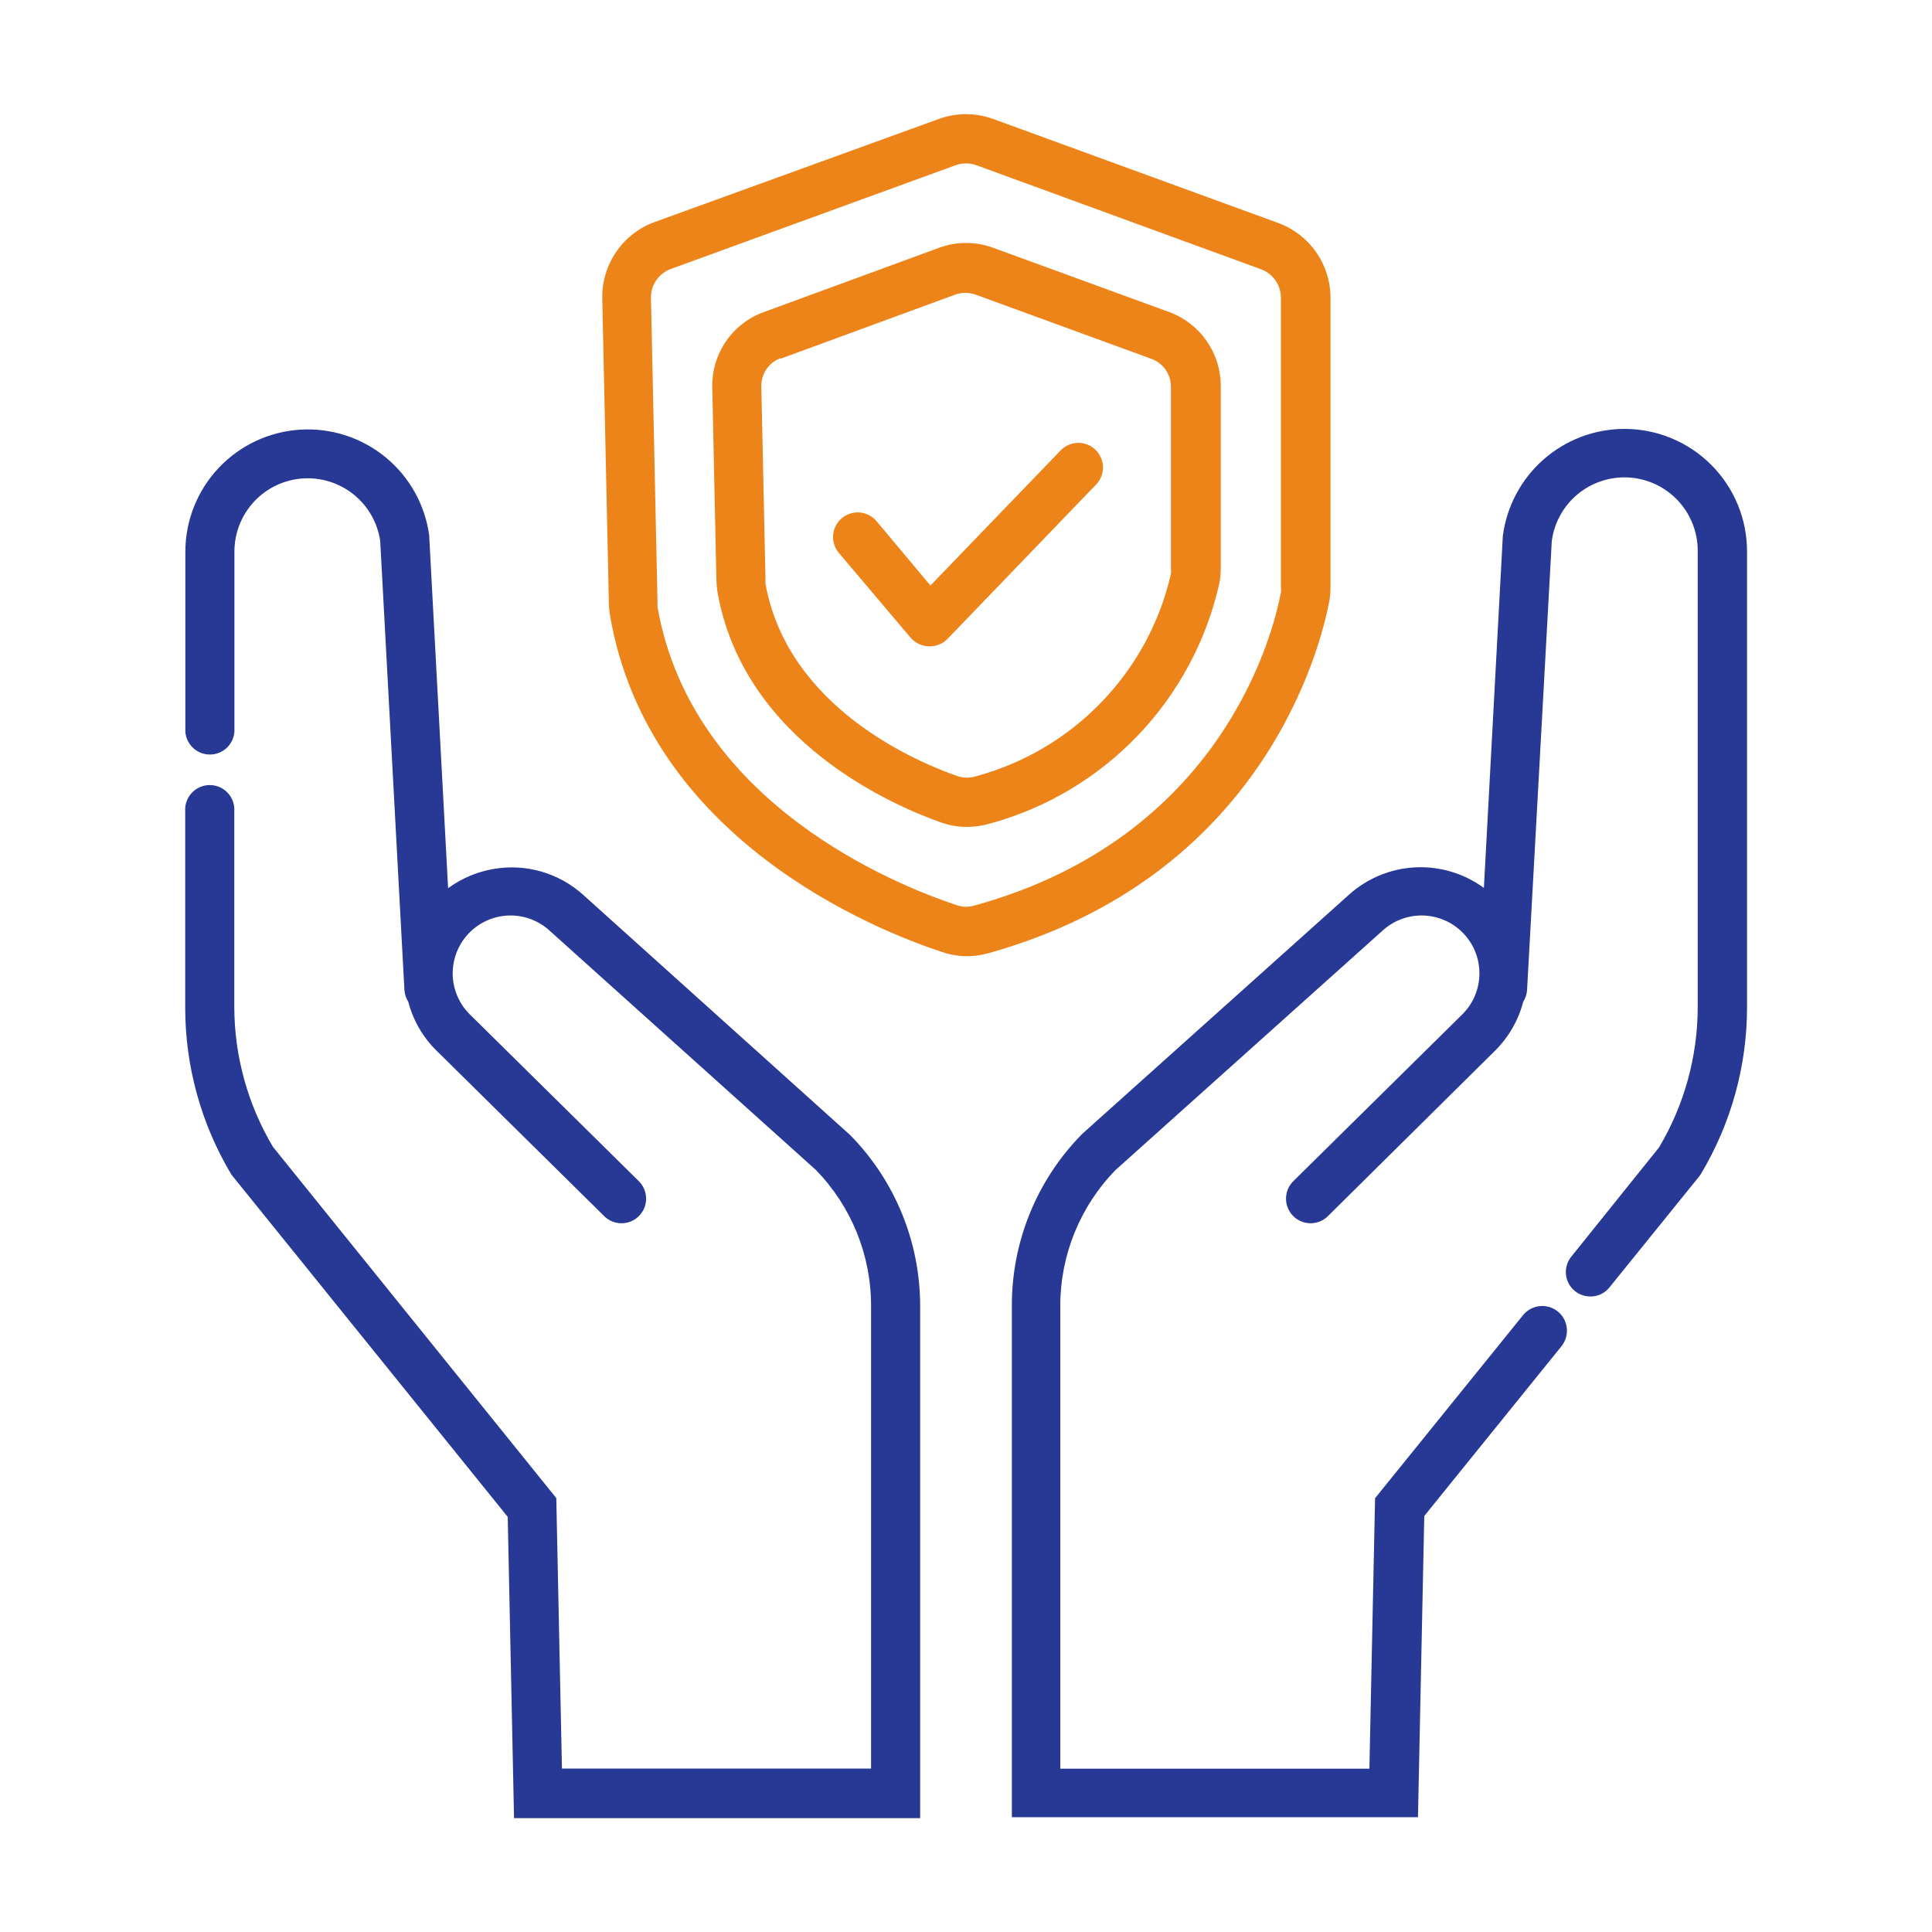
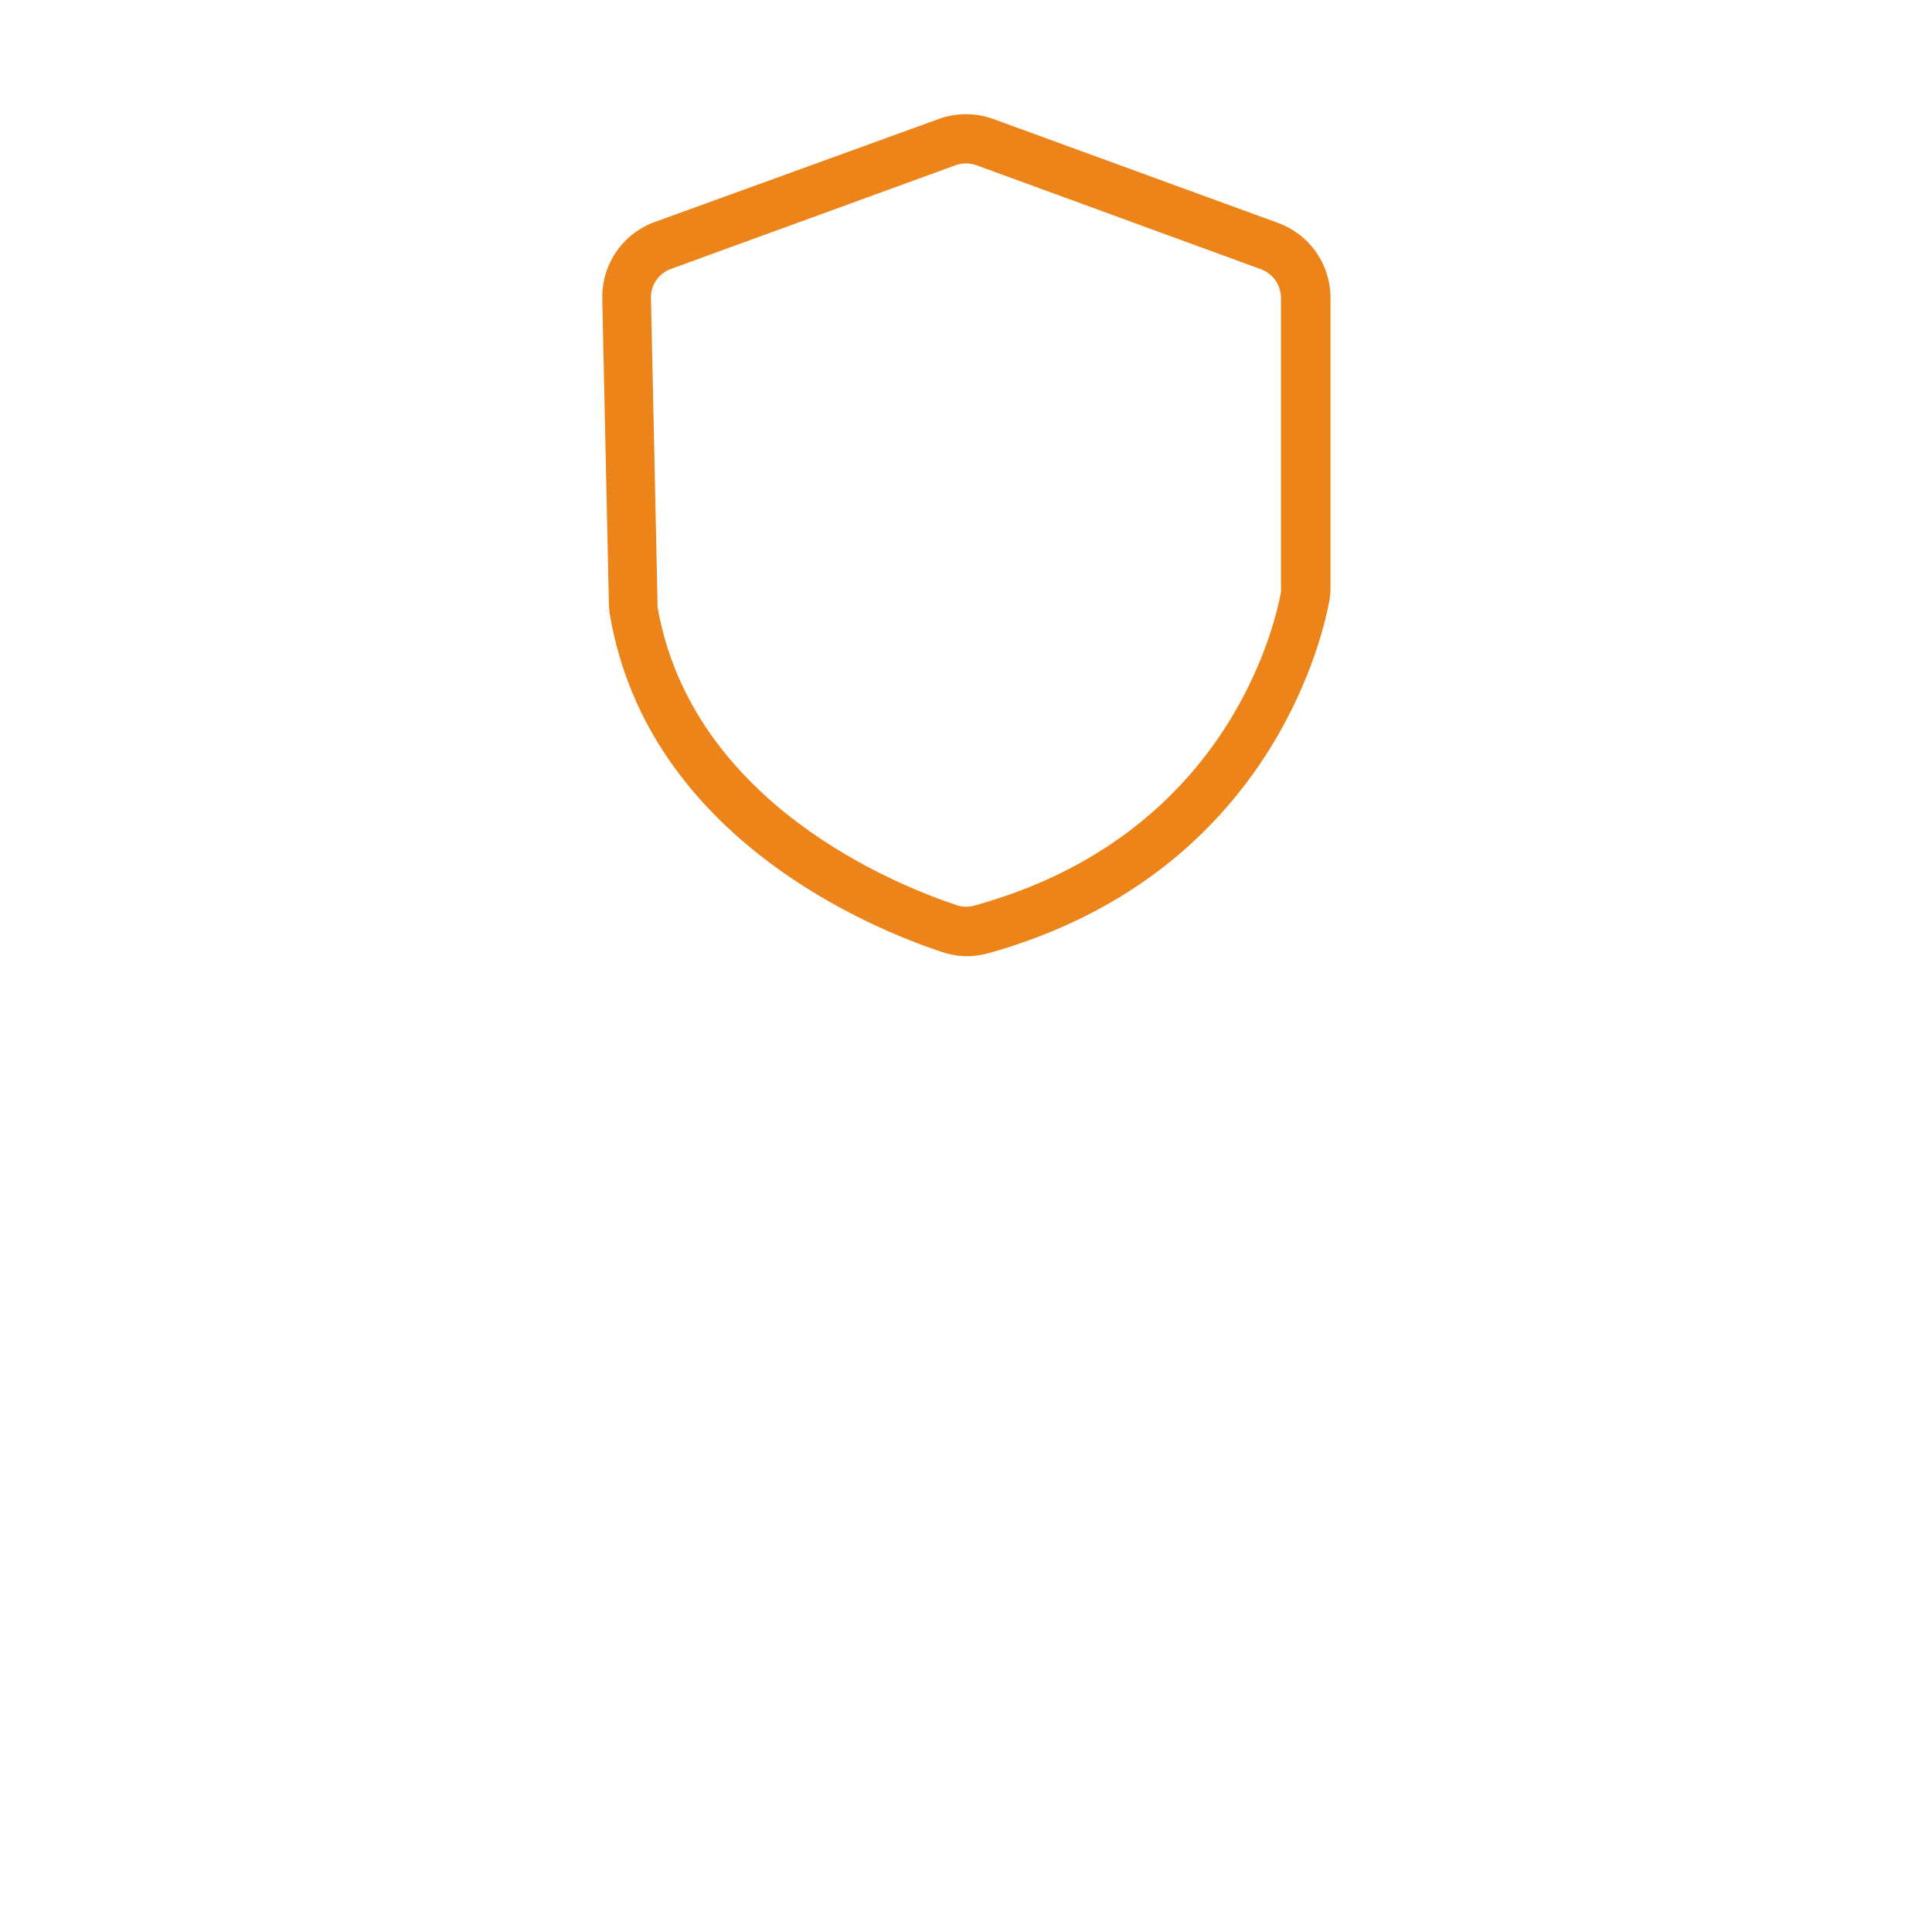
<svg xmlns="http://www.w3.org/2000/svg" width="64" height="64" viewBox="0 0 64 64" fill="none">
-   <path d="M19.311 29.636C18.916 29.282 18.446 29.02 17.936 28.873C17.427 28.725 16.89 28.694 16.367 28.783C15.816 28.874 15.294 29.093 14.844 29.423L14.221 17.813V17.758C14.088 16.737 13.572 15.806 12.777 15.151C11.983 14.497 10.97 14.169 9.943 14.233C8.916 14.298 7.952 14.75 7.245 15.499C6.539 16.247 6.144 17.236 6.14 18.266V24.239C6.155 24.444 6.247 24.637 6.397 24.777C6.548 24.917 6.747 24.995 6.952 24.995C7.158 24.995 7.357 24.917 7.508 24.777C7.658 24.637 7.75 24.444 7.765 24.239V18.266C7.767 17.653 8 17.063 8.418 16.615C8.836 16.167 9.408 15.894 10.02 15.85C10.631 15.806 11.236 15.995 11.714 16.379C12.192 16.763 12.506 17.314 12.595 17.92L13.397 32.794C13.406 32.933 13.45 33.068 13.525 33.186C13.683 33.796 14.003 34.352 14.451 34.795L19.998 40.269C20.073 40.348 20.163 40.411 20.263 40.454C20.363 40.498 20.471 40.521 20.58 40.522C20.689 40.523 20.797 40.503 20.898 40.461C20.998 40.42 21.09 40.359 21.167 40.281C21.244 40.204 21.304 40.112 21.345 40.011C21.385 39.91 21.405 39.801 21.403 39.693C21.401 39.584 21.377 39.476 21.333 39.376C21.289 39.277 21.225 39.187 21.146 39.112L15.599 33.638C15.229 33.29 15.012 32.809 14.997 32.3C14.982 31.792 15.169 31.299 15.518 30.929C15.866 30.559 16.348 30.343 16.856 30.327C17.364 30.312 17.857 30.5 18.227 30.848L27.025 38.754C28.202 39.961 28.86 41.582 28.855 43.268V58.586H18.615L18.428 49.626L9.041 37.99C8.206 36.586 7.763 34.983 7.761 33.348V26.88C7.769 26.768 7.754 26.656 7.717 26.55C7.68 26.445 7.621 26.348 7.545 26.266C7.469 26.184 7.376 26.119 7.274 26.074C7.171 26.029 7.06 26.006 6.948 26.006C6.836 26.006 6.725 26.029 6.623 26.074C6.52 26.119 6.428 26.184 6.352 26.266C6.275 26.348 6.217 26.445 6.18 26.55C6.142 26.656 6.127 26.768 6.135 26.88V33.365C6.133 35.319 6.662 37.236 7.667 38.912L16.819 50.248L17.028 60.228H30.481V43.268C30.483 41.147 29.649 39.109 28.16 37.598L19.311 29.636ZM53.811 14.208C52.823 14.209 51.869 14.57 51.128 15.224C50.387 15.877 49.909 16.778 49.783 17.758L49.156 29.414C48.499 28.933 47.697 28.692 46.883 28.732C46.07 28.773 45.295 29.092 44.689 29.636L35.866 37.547L35.827 37.585C34.343 39.099 33.514 41.136 33.519 43.255V60.198H46.972L47.181 50.219L51.729 44.591C51.864 44.421 51.926 44.205 51.902 43.989C51.878 43.773 51.769 43.576 51.599 43.441C51.429 43.306 51.213 43.244 50.997 43.268C50.781 43.292 50.584 43.401 50.449 43.571L45.551 49.63L45.363 58.59H35.123V43.273C35.119 41.586 35.776 39.966 36.954 38.758L45.777 30.848C46.147 30.5 46.64 30.312 47.148 30.327C47.657 30.343 48.138 30.559 48.486 30.929C48.835 31.299 49.022 31.792 49.007 32.3C48.992 32.809 48.775 33.29 48.405 33.638L42.859 39.112C42.779 39.187 42.715 39.277 42.671 39.376C42.627 39.476 42.603 39.584 42.601 39.693C42.599 39.801 42.619 39.91 42.66 40.011C42.7 40.112 42.761 40.204 42.837 40.281C42.914 40.359 43.006 40.42 43.107 40.461C43.207 40.503 43.316 40.523 43.425 40.522C43.533 40.521 43.641 40.498 43.741 40.454C43.841 40.411 43.931 40.348 44.006 40.269L49.532 34.799C49.979 34.354 50.299 33.797 50.458 33.186C50.533 33.068 50.577 32.933 50.586 32.794L51.405 17.92C51.486 17.308 51.798 16.751 52.276 16.36C52.754 15.97 53.362 15.777 53.978 15.819C54.593 15.861 55.17 16.137 55.59 16.589C56.01 17.041 56.242 17.636 56.239 18.253V33.365C56.237 35 55.794 36.603 54.959 38.008L52.053 41.626C51.986 41.708 51.935 41.804 51.905 41.906C51.874 42.008 51.864 42.116 51.875 42.222C51.886 42.328 51.918 42.431 51.969 42.525C52.02 42.619 52.09 42.702 52.173 42.769C52.318 42.885 52.499 42.948 52.685 42.948C52.806 42.949 52.926 42.922 53.035 42.869C53.145 42.817 53.241 42.74 53.316 42.645L56.277 38.984L56.341 38.895C57.346 37.219 57.876 35.302 57.873 33.348V18.266C57.873 17.732 57.768 17.204 57.564 16.712C57.36 16.219 57.06 15.772 56.683 15.395C56.306 15.018 55.858 14.719 55.365 14.516C54.873 14.312 54.344 14.207 53.811 14.208Z" fill="#273895" />
  <path d="M32.038 31.676C31.758 31.675 31.48 31.629 31.215 31.539C28.954 30.797 21.474 27.789 20.207 20.382C20.184 20.241 20.171 20.098 20.169 19.955L19.951 9.89C19.94 9.34 20.101 8.8 20.411 8.345C20.722 7.891 21.166 7.545 21.683 7.356L31.096 3.942C31.68 3.729 32.32 3.729 32.904 3.942L42.342 7.386C42.849 7.572 43.288 7.908 43.597 8.351C43.907 8.793 44.074 9.32 44.075 9.86V19.448C44.076 19.609 44.062 19.771 44.032 19.93C43.746 21.431 41.864 29.039 32.721 31.582C32.499 31.643 32.269 31.675 32.038 31.676ZM22.225 8.909C22.027 8.98 21.856 9.112 21.737 9.286C21.618 9.46 21.558 9.667 21.564 9.877L21.781 19.942C21.777 19.998 21.777 20.053 21.781 20.109C22.925 26.62 29.679 29.321 31.723 29.995C31.906 30.052 32.102 30.052 32.286 29.995C40.504 27.733 42.18 20.962 42.432 19.627C42.439 19.567 42.439 19.507 42.432 19.448V9.865C42.432 9.657 42.368 9.455 42.249 9.286C42.13 9.116 41.961 8.988 41.766 8.917L32.346 5.474C32.122 5.393 31.878 5.393 31.654 5.474L22.225 8.909Z" fill="#ED841A" />
-   <path d="M32.034 27.392C31.744 27.393 31.455 27.344 31.181 27.247C29.666 26.718 24.657 24.602 23.77 19.627C23.747 19.485 23.735 19.343 23.731 19.2L23.595 12.83C23.583 12.288 23.741 11.757 24.047 11.31C24.353 10.863 24.792 10.523 25.301 10.338L31.117 8.205C31.69 7.996 32.319 7.996 32.892 8.205L38.733 10.338C39.232 10.521 39.663 10.853 39.968 11.289C40.274 11.724 40.438 12.243 40.44 12.774V18.833C40.44 19.004 40.422 19.174 40.388 19.341C39.963 21.226 39.033 22.96 37.698 24.358C36.364 25.756 34.674 26.765 32.811 27.277C32.559 27.353 32.297 27.392 32.034 27.392ZM25.856 11.866C25.666 11.935 25.502 12.063 25.388 12.231C25.274 12.398 25.215 12.597 25.22 12.8L25.357 19.166V19.337C26.104 23.467 30.413 25.255 31.718 25.711C31.921 25.777 32.139 25.777 32.341 25.711C33.922 25.284 35.356 24.435 36.491 23.256C37.627 22.077 38.421 20.612 38.788 19.017C38.795 18.956 38.795 18.894 38.788 18.833V12.8C38.787 12.602 38.725 12.409 38.612 12.247C38.498 12.085 38.338 11.96 38.153 11.891L32.312 9.758C32.096 9.681 31.861 9.681 31.646 9.758L25.835 11.891L25.856 11.866Z" fill="#ED841A" />
-   <path d="M30.784 21.41H30.758C30.644 21.405 30.532 21.377 30.429 21.328C30.327 21.278 30.235 21.207 30.161 21.12L27.789 18.317C27.649 18.151 27.581 17.938 27.599 17.722C27.617 17.506 27.72 17.307 27.885 17.167C28.05 17.027 28.264 16.959 28.48 16.977C28.695 16.995 28.895 17.098 29.035 17.263L30.822 19.396L35.123 14.933C35.197 14.853 35.285 14.789 35.384 14.744C35.483 14.699 35.59 14.674 35.698 14.671C35.807 14.668 35.915 14.686 36.016 14.725C36.117 14.764 36.21 14.823 36.288 14.899C36.366 14.974 36.429 15.064 36.471 15.164C36.514 15.264 36.537 15.371 36.538 15.479C36.538 15.588 36.517 15.696 36.476 15.796C36.435 15.896 36.374 15.987 36.297 16.064L31.369 21.184C31.291 21.258 31.199 21.317 31.099 21.355C30.998 21.394 30.892 21.413 30.784 21.41Z" fill="#ED841A" />
</svg>